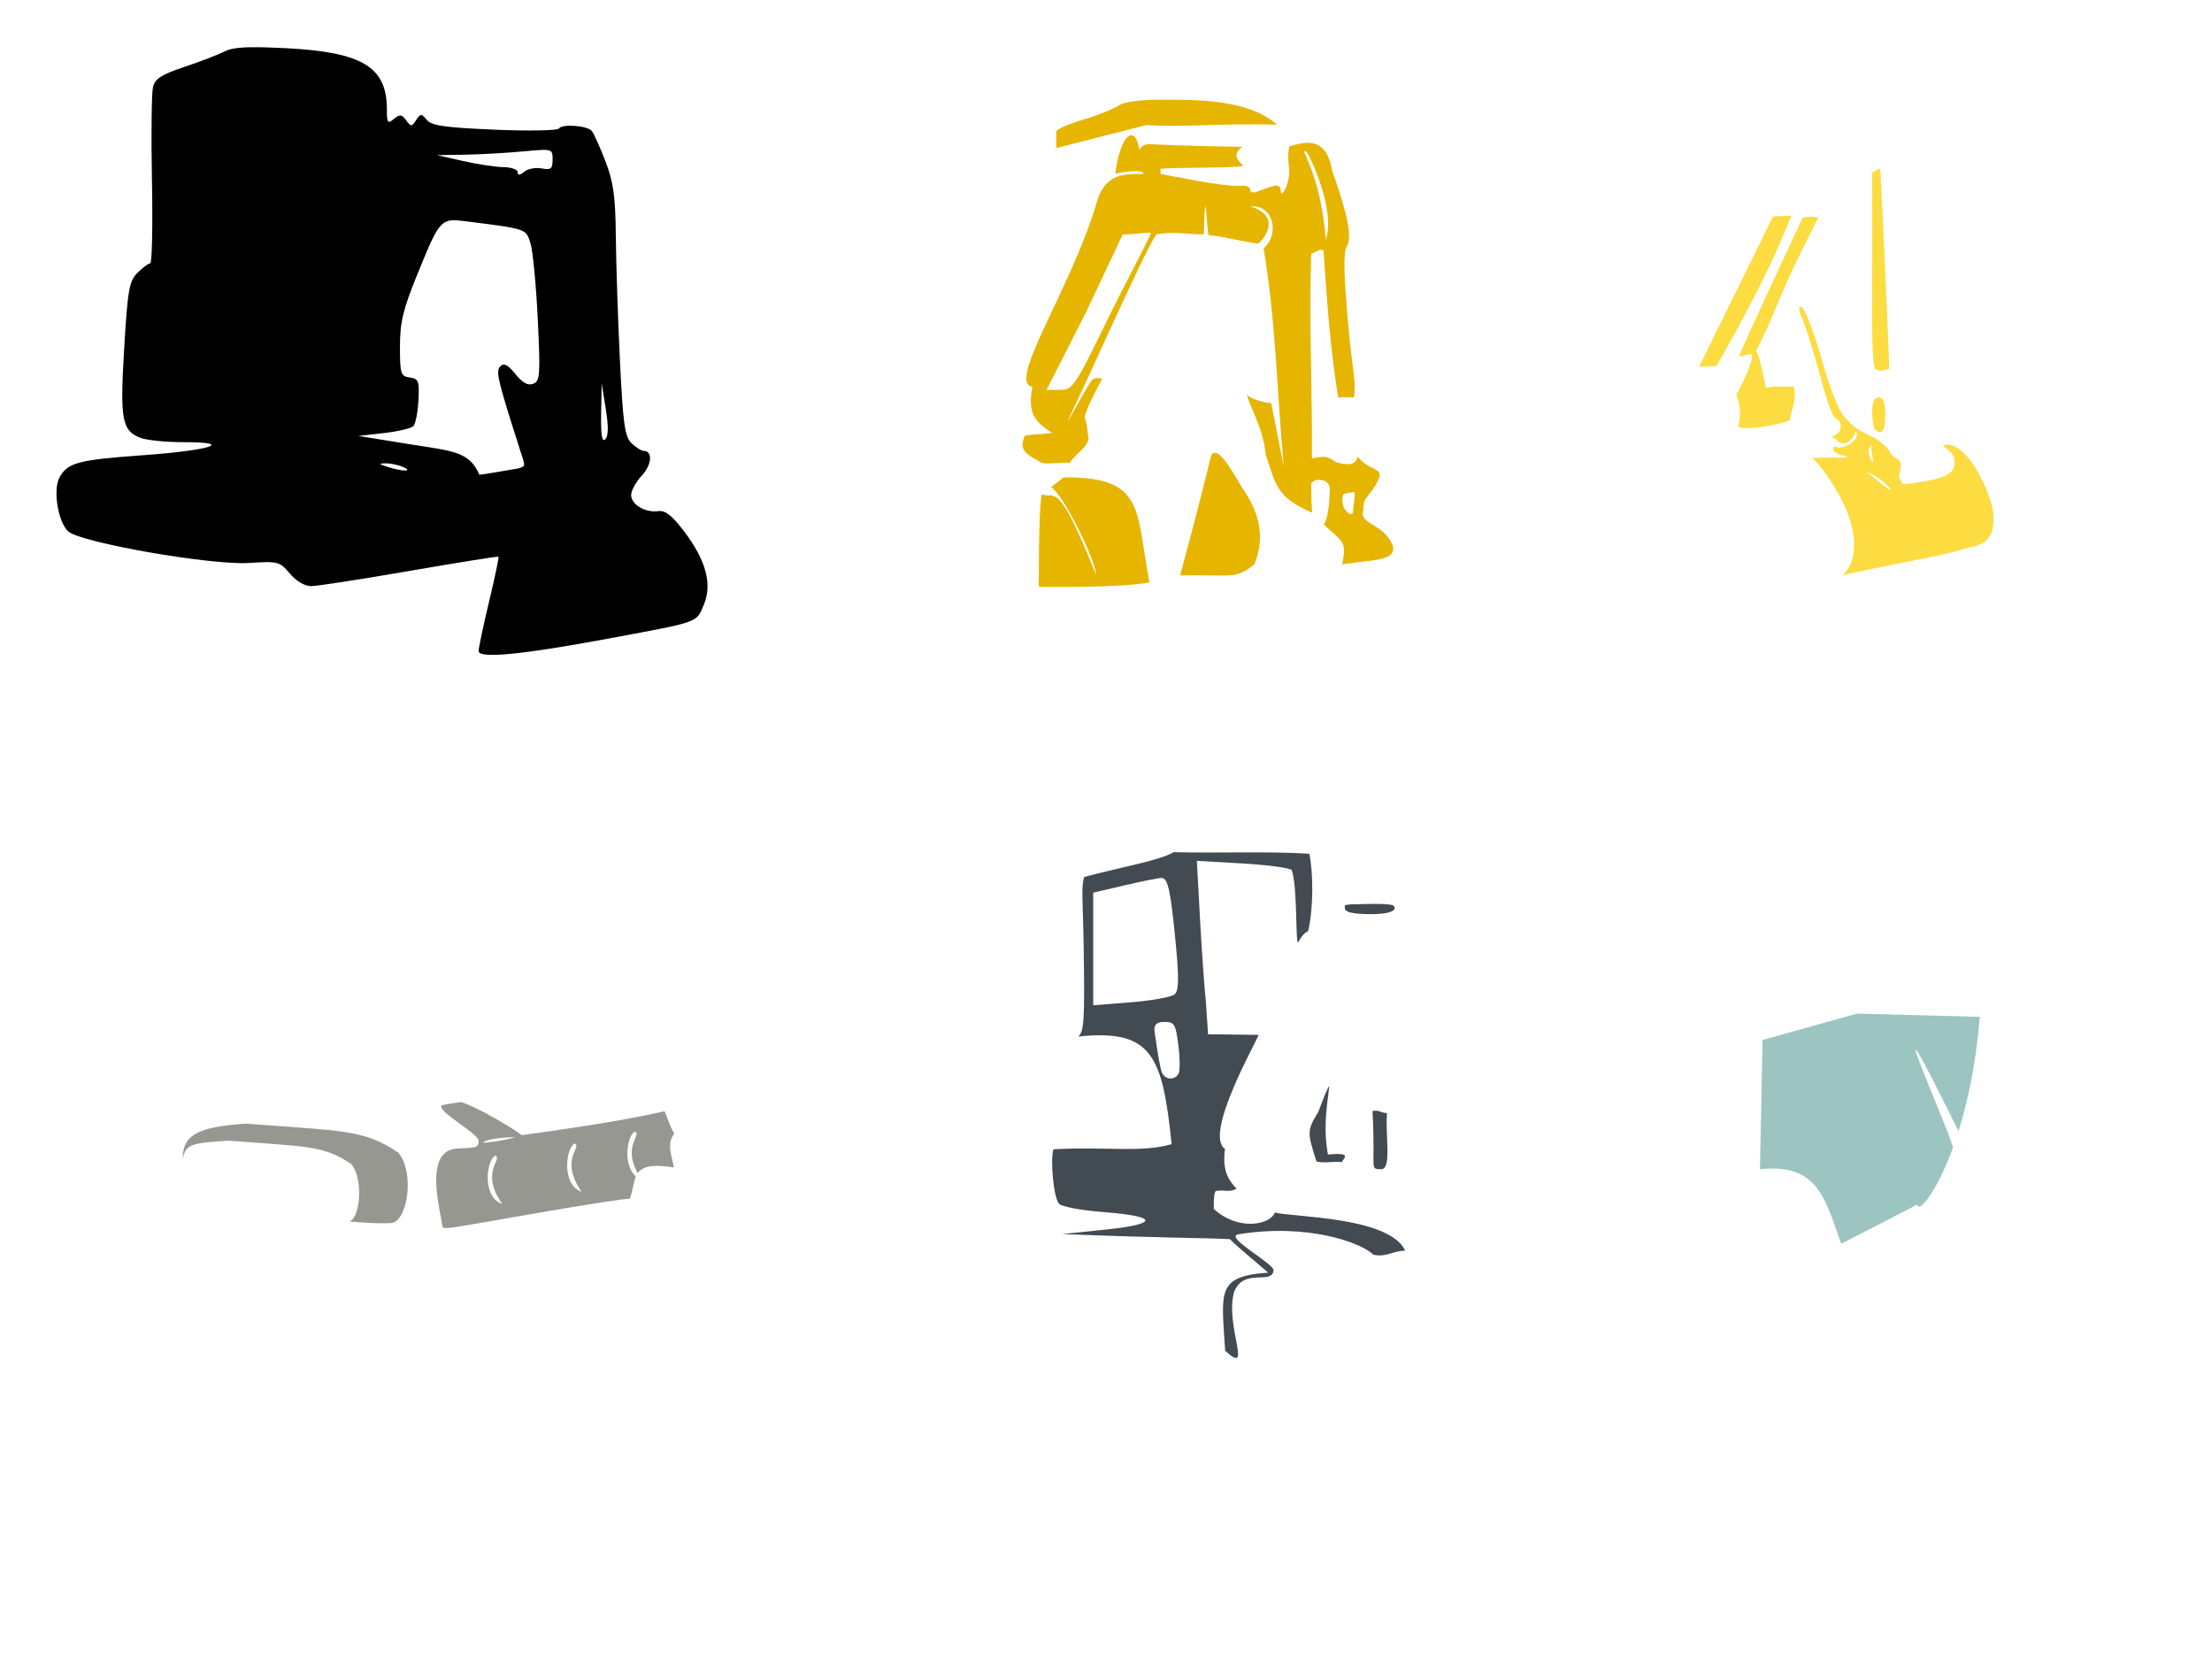
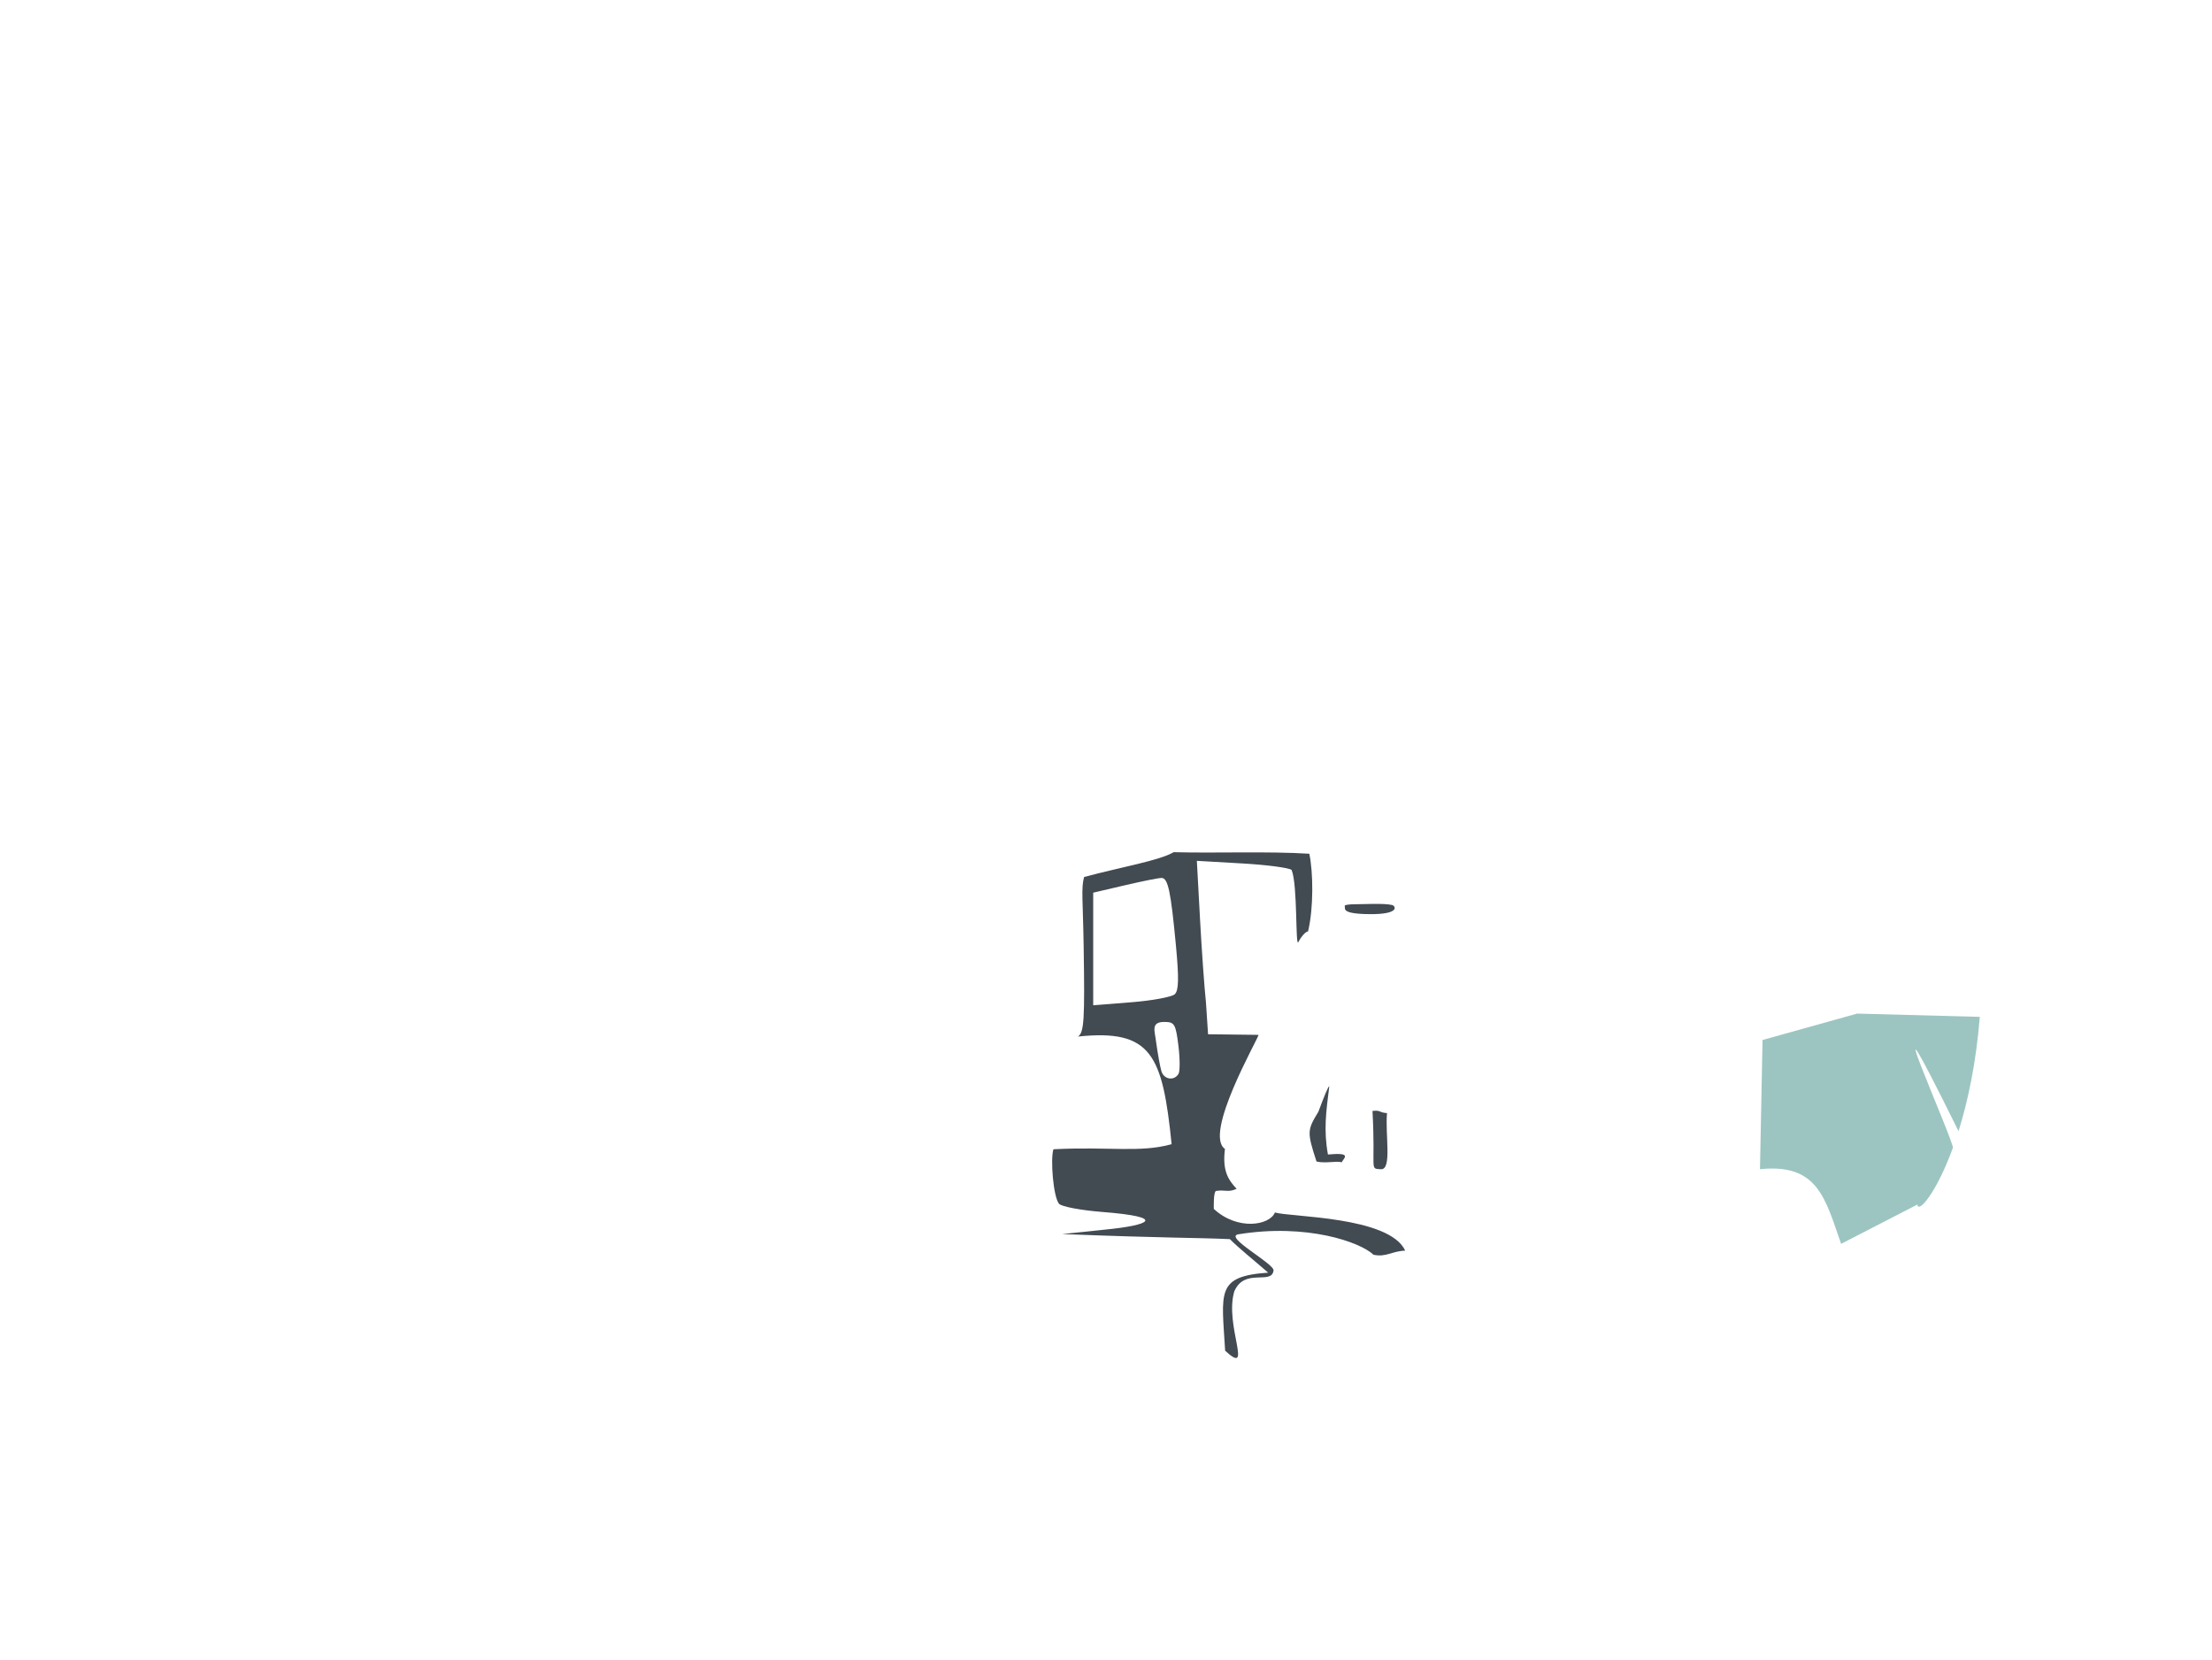
<svg xmlns="http://www.w3.org/2000/svg" xmlns:ns1="http://sodipodi.sourceforge.net/DTD/sodipodi-0.dtd" xmlns:ns2="http://www.inkscape.org/namespaces/inkscape" id="svg2845" ns1:version="0.32" ns2:version="0.47 r22583" width="957" height="718" version="1.0" ns1:docname="Backhoe.svg" ns2:output_extension="org.inkscape.output.svg.inkscape">
  <defs id="defs2848">
    <ns2:perspective ns1:type="inkscape:persp3d" ns2:vp_x="0 : 526.18109 : 1" ns2:vp_y="0 : 1000 : 0" ns2:vp_z="744.09448 : 526.18109 : 1" ns2:persp3d-origin="372.04724 : 350.78739 : 1" id="perspective2852" />
    <ns2:perspective id="perspective2822" ns2:persp3d-origin="0.5 : 0.33333333 : 1" ns2:vp_z="1 : 0.5 : 1" ns2:vp_y="0 : 1000 : 0" ns2:vp_x="0 : 0.5 : 1" ns1:type="inkscape:persp3d" />
    <ns2:perspective id="perspective3006" ns2:persp3d-origin="0.5 : 0.33333333 : 1" ns2:vp_z="1 : 0.5 : 1" ns2:vp_y="0 : 1000 : 0" ns2:vp_x="0 : 0.5 : 1" ns1:type="inkscape:persp3d" />
    <ns2:perspective id="perspective3100" ns2:persp3d-origin="0.5 : 0.33333333 : 1" ns2:vp_z="1 : 0.5 : 1" ns2:vp_y="0 : 1000 : 0" ns2:vp_x="0 : 0.5 : 1" ns1:type="inkscape:persp3d" />
    <ns2:perspective id="perspective3148" ns2:persp3d-origin="0.5 : 0.33333333 : 1" ns2:vp_z="1 : 0.5 : 1" ns2:vp_y="0 : 1000 : 0" ns2:vp_x="0 : 0.5 : 1" ns1:type="inkscape:persp3d" />
    <ns2:perspective id="perspective3148-0" ns2:persp3d-origin="0.5 : 0.33333333 : 1" ns2:vp_z="1 : 0.5 : 1" ns2:vp_y="0 : 1000 : 0" ns2:vp_x="0 : 0.5 : 1" ns1:type="inkscape:persp3d" />
    <ns2:perspective id="perspective3148-4" ns2:persp3d-origin="0.5 : 0.33333333 : 1" ns2:vp_z="1 : 0.5 : 1" ns2:vp_y="0 : 1000 : 0" ns2:vp_x="0 : 0.5 : 1" ns1:type="inkscape:persp3d" />
  </defs>
  <ns1:namedview ns2:window-height="747" ns2:window-width="1280" ns2:pageshadow="2" ns2:pageopacity="0.0" guidetolerance="10.0" gridtolerance="10.0" objecttolerance="10.0" borderopacity="1.0" bordercolor="#666666" pagecolor="#ffffff" id="base" showgrid="false" ns2:zoom="0.17061281" ns2:cx="1615.292" ns2:cy="-673.57014" ns2:window-x="-4" ns2:window-y="-4" ns2:current-layer="svg2845" ns2:window-maximized="1" />
-   <path style="fill:#000000" d="m 109.2,20.426 c -6.273,0.063 -9.752,0.638 -12.017,1.813 -2.665,1.383 -10.465,4.388 -17.337,6.675 -9.928,3.304 -12.739,5.099 -13.648,8.722 -0.629,2.507 -0.831,20.688 -0.458,40.411 0.373,19.723 0.033,35.869 -0.746,35.869 -0.78,0 -3.245,1.827 -5.481,4.062 -3.616,3.616 -4.254,7.193 -5.779,32.489 -1.877,31.134 -1.009,35.884 7.112,38.972 2.675,1.017 10.923,1.845 18.329,1.845 22.854,0 12.01,3.552 -17.22,5.64 -28.246,2.019 -32.786,3.236 -36.253,9.714 -2.862,5.347 -0.585,19.27 3.807,23.244 5.384,4.872 61.827,14.723 78.263,13.659 12.526,-0.811 13.239,-0.628 17.625,4.585 2.746,3.264 6.412,5.438 9.191,5.438 2.544,0 21.727,-2.968 42.629,-6.589 20.902,-3.621 38.212,-6.379 38.46,-6.131 0.248,0.248 -1.584,8.941 -4.062,19.321 -2.479,10.379 -4.523,20.018 -4.553,21.421 -0.074,3.493 18.564,1.686 57.503,-5.577 38.396,-7.162 36.641,-6.523 39.953,-14.448 3.717,-8.895 0.929,-19.198 -8.615,-31.774 -5.17,-6.813 -8.096,-9.094 -11.089,-8.669 -5.615,0.798 -11.761,-2.845 -11.761,-6.973 0,-1.888 2.092,-5.696 4.649,-8.455 4.348,-4.692 4.761,-10.631 0.736,-10.631 -0.97,0 -3.315,-1.489 -5.203,-3.305 -2.914,-2.804 -3.672,-8.143 -5.011,-35.378 -0.868,-17.645 -1.671,-41.846 -1.791,-53.782 -0.179,-17.798 -0.997,-23.746 -4.574,-33.033 -2.399,-6.228 -5.067,-12.081 -5.918,-13.008 -2.084,-2.271 -12.876,-3.002 -14.139,-0.96 -0.554,0.897 -13.065,1.122 -27.808,0.501 -21.534,-0.907 -27.305,-1.739 -29.343,-4.212 -2.343,-2.842 -2.697,-2.84 -4.617,0.075 -1.921,2.916 -2.245,2.925 -4.329,0.075 -1.903,-2.603 -2.739,-2.69 -5.299,-0.565 -2.692,2.234 -3.028,1.764 -3.028,-4.19 0,-18.297 -10.591,-24.728 -43.524,-26.422 -6.119,-0.315 -10.887,-0.464 -14.65,-0.427 z m 125.711,44.42 c 4.137,-0.066 4.169,0.949 4.169,4.18 0,4.03 -0.694,4.598 -4.724,3.828 -2.601,-0.497 -5.998,0.152 -7.549,1.439 -1.953,1.621 -2.826,1.68 -2.826,0.213 0,-1.165 -2.758,-2.151 -6.131,-2.197 -3.373,-0.045 -11.227,-1.228 -17.455,-2.634 l -11.324,-2.559 12.273,-0.203 c 6.747,-0.114 17.998,-0.756 25.004,-1.418 3.955,-0.374 6.682,-0.62 8.562,-0.65 z m -38.662,30.442 c 1.399,-0.016 3.031,0.166 5.022,0.416 26.675,3.342 26.233,3.197 28.224,9.479 1.028,3.242 2.445,17.977 3.156,32.745 1.178,24.458 1.002,26.961 -1.983,28.106 -2.279,0.875 -4.611,-0.402 -7.666,-4.201 -3.236,-4.023 -4.961,-4.911 -6.536,-3.369 -2.099,2.053 -1.263,5.611 8.498,36.125 2.329,7.282 2.63,6.96 -0.618,8.04 -4.696,0.789 -11.861,2.075 -16.932,2.783 -4.387,-10.279 -11.855,-10.284 -30.132,-13.232 l -22.178,-3.583 10.993,-1.248 c 6.047,-0.69 11.776,-2.03 12.72,-2.975 0.945,-0.945 1.933,-5.937 2.207,-11.089 0.45,-8.456 0.09,-9.425 -3.743,-9.97 -3.925,-0.558 -4.244,-1.568 -4.244,-13.371 0,-10.537 1.309,-15.995 7.517,-31.252 7.904,-19.425 9.632,-23.334 15.695,-23.404 z m 64.05,70.522 1.781,11.1 c 1.223,7.613 1.155,11.736 -0.224,13.115 -1.423,1.423 -1.942,-1.817 -1.781,-11.1 l 0.224,-13.115 z m -93.532,34.621 c 2.076,-0.03 5.473,0.675 7.549,1.567 4.809,2.066 -0.158,2.066 -6.611,0 -3.793,-1.215 -3.972,-1.523 -0.938,-1.567 z" id="path2848" />
  <path style="color:#000000;fill:#9cc5c1;fill-opacity:1;fill-rule:nonzero;stroke:none;stroke-width:1;marker:none;visibility:visible;display:inline;overflow:visible;enable-background:accumulate" d="m 762.543,449.907 40.932,-11.418 53.062,1.418 c -1.605,20.035 -5.171,36.582 -9.202,49.443 -40.8,-82.434 -1.623,4.975 -2.451,7.241 -7.271,19.915 -15.054,28.435 -15.346,24.507 l -32.998,16.999 c -6.888,-19.576 -10.033,-34.896 -35.105,-32.289 l 1.107,-55.901 z" id="rect3134" ns1:nodetypes="ccccccccc" />
-   <path id="path2842" style="fill:#e6b500;fill-opacity:1" d="m 525.641,195.866 c -0.688,-0.006 -1.274,0.43 -1.717,1.471 -4.25,17.373 -7.097,28.216 -13.36,51.585 22.62,-0.48 23.907,1.93 32.179,-4.873 4.383,-11.066 2.757,-21.301 -5.203,-32.862 -1.62,-2.205 -8.186,-15.289 -11.899,-15.322 z m 60.215,16.997 c 0.688,0.023 -0.386,6.38 -0.386,7.594 0,3.315 -2.38,1.931 -3.998,-0.687 -0.597,-0.966 -1.158,-5.408 -0.103,-6.06 1.51,-0.475 4.257,-0.855 4.487,-0.847 z m -87.871,-112.108 c -3.103,7.072 -11.797,23.097 -17.551,34.867 -15.599,32.101 -16.206,33.003 -21.858,33.033 l -5.811,0.032 16.815,-33.022 16.113,-34.156 c 8.528,-0.459 11.186,-1.032 12.292,-0.753 z m 67.339,-34.964 c 1.135,1.135 12.684,25.002 8.275,37.983 -2.212,-30.346 -12.694,-41.075 -8.275,-37.983 z m -76.007,-7.302 c -2.605,0.257 -5.641,6.789 -6.771,16.591 0.821,-0.215 12.149,-2.317 12.166,0.128 -6.103,0.404 -15.648,-1.504 -19.832,11.078 -10.831,37.834 -39.63,79.354 -28.213,81.014 -1.926,10.488 0.029,14.724 8.594,19.96 -4.801,0.69 -7.497,0.466 -11.857,1.194 -2.718,6.276 0.039,7.624 7.112,11.675 1.854,1.062 12.711,-0.707 12.07,0.331 2.366,-3.881 8.111,-6.881 8.413,-11.057 -0.792,-2.658 -0.311,-5.07 -1.738,-8.861 0.992,-4.892 5.918,-13.198 7.56,-16.783 -0.631,0.076 -2.795,-0.902 -4.474,0.688 -2.134,2.727 -9.818,17.518 -10.354,17.384 7.297,-14.467 31.746,-70.223 38.211,-80.437 8.657,-1.458 13.476,0.087 20.608,-0.031 0.751,-27.108 1.266,0.082 2.136,0.367 6.662,0.607 13.043,2.47 21.165,3.671 0.956,0.141 11.973,-11.51 -3.105,-16.069 9.978,-0.946 12.776,12.048 5.68,18.096 5.34,31.698 5.801,62.898 8.701,94.347 l -5.424,-27.428 c -2.469,0 -9.289,-1.699 -10.586,-3.775 1.943,6.987 6.96,14.051 8.221,26.123 4.414,13.148 4.634,18.443 20.11,25.1 -0.281,-1.437 -0.469,-10.372 -0.469,-12.324 0.721,-3.01 8.989,-2.737 8.053,2.984 0,2.939 -0.697,12.754 -2.619,14.333 7.185,7.316 10.419,6.42 8.001,17.376 13.112,-2.129 22.934,-1.354 22.018,-7.592 -3.555,-10.499 -15.232,-9.347 -12.806,-16.122 0,-4.405 0.444,-3.773 3.775,-8.359 7.654,-11.259 0.254,-6.574 -6.404,-14.57 -0.457,5.516 -9.168,2.517 -9.793,2.106 -4.157,-3.055 -5.667,-1.847 -9.883,-1.37 0.208,-29.249 -1.279,-59.156 -0.332,-88.324 0.016,-0.006 2.673,-1.772 4.265,-1.855 0.531,-0.028 0.94,0.135 1.098,0.608 1.535,22.745 3.093,43.576 6.334,63.304 2.734,-0.338 4.95,-0.047 6.76,0.011 1.262,-6.653 -0.554,-10.393 -2.42,-31.625 -1.985,-22.58 -2.133,-31.35 -0.576,-33.843 2.339,-3.745 0.36,-13.95 -6.227,-32.201 -2.158,-11.457 -6.702,-14.809 -18.649,-11.036 -1.159,4.625 -0.034,8.409 -0.053,11.324 -0.032,4.845 -3.669,12.182 -3.721,7.506 -0.017,-1.555 -1.336,-2.193 -3.327,-1.621 -1.816,0.522 -4.794,1.555 -6.611,2.303 -2.014,0.829 -3.305,0.518 -3.305,-0.8 0,-1.188 -1.908,-1.919 -4.244,-1.621 -2.335,0.298 -11.038,-0.725 -19.342,-2.282 l -15.098,-2.836 -0.139,-2.271 c 9.86,-0.734 31.719,-0.129 35.933,-1.29 -5.417,-4.718 -2.124,-6.946 -0.352,-8.189 -25,-0.308 -38.107,-1.069 -40.006,-1.152 -4.833,-0.209 -4.264,4.1 -4.851,1.311 -0.787,-3.739 -2.037,-5.327 -3.401,-5.193 l 0,0 0,6.8e-5 0,3.4e-5 z M 461.75,206.539 c -0.535,0 -1.077,0.004 -1.631,0.011 l -5.374,4.201 c 5.492,3.277 19.545,32.402 19.448,37.905 -16.525,-41.429 -17.609,-32.895 -23.532,-34.707 -1.432,7.814 -1.205,39.942 -1.205,39.942 0,0 36.213,0.546 47.843,-1.973 -5.924,-30.835 -1.865,-45.338 -35.549,-45.38 l 0,3e-5 0,7e-5 z m 39.762,-163.402 c -8.216,0.065 -14.988,0.833 -17.476,2.463 -2.504,1.641 -9.327,4.371 -15.162,6.067 -5.835,1.696 -11.149,3.953 -11.803,5.011 -0.306,0.495 0.066,0.991 -0.096,7.378 l 39.046,-9.969 c 15.02,1.097 32.487,-0.835 56.447,-0.16 -12.387,-11.004 -34.368,-10.742 -49.293,-10.79 -0.56,-0.003 -1.116,-0.004 -1.663,0 z" />
  <path id="path2838" style="fill:#424a52;fill-opacity:1" d="m 593.798,480.602 c 1.41,25.998 -1.496,24.91 3.642,25.215 4.879,0.289 1.794,-14.824 2.634,-24.266 -3.815,-0.339 -2.634,-1.373 -6.276,-0.949 z m -18.686,-10.673 c -0.529,0 -2.354,4.697 -4.717,11.015 -4.8,7.93 -5.027,8.622 -0.824,21.542 3.775,0.938 8.902,-0.396 10.842,0.364 1.58,-2.418 4.071,-4.264 -5.896,-3.407 -1.884,-10.418 -0.85,-18.246 0.595,-29.514 z m -71.357,-27.825 c 4.39,0 4.896,0.866 6.067,10.236 0.703,5.63 0.722,11.145 0.032,12.262 -1.946,3.149 -6.341,2.398 -7.411,-1.269 -0.53,-1.816 -1.533,-7.342 -2.228,-12.273 -0.481,-4.803 -2.638,-8.978 3.54,-8.957 l 8e-5,0 z m -1.216,-62.301 c 2.796,0.031 4.001,5.717 6.216,29.269 1.337,14.216 1.21,19.409 -0.501,21.037 -1.249,1.189 -9.695,2.755 -18.777,3.476 l -16.516,1.301 0,-24.353 0,-24.353 13.68,-3.199 c 7.525,-1.76 14.683,-3.191 15.898,-3.177 z m 5.26,-11.147 c -6.296,3.68 -22.921,6.478 -38.785,10.744 -1.325,5.005 -0.502,9.78 -0.18,30.024 0.507,31.863 0.179,37.107 -2.41,38.993 31.799,-3.314 36.529,7.923 40.465,46.571 -13.732,3.8 -26.556,0.968 -51.13,2.187 -1.389,4.383 -0.042,20.606 2.402,23.577 1.008,1.225 9.427,2.825 18.702,3.551 28.256,2.21 20.927,5.733 1.034,7.659 -2.604,0.349 -10.403,1.054 -18.375,1.908 46.863,1.814 56.995,1.497 72.565,2.187 3.776,3.809 9.762,8.577 16.585,14.503 -22.749,1.575 -20.119,8.314 -18.624,33.773 12.458,11.459 -0.404,-10.935 3.956,-25.675 4.468,-10.38 16.128,-2.603 16.985,-9.021 0.395,-2.955 -21.949,-14.704 -15.13,-15.685 29.69,-4.807 52.787,3.472 58.361,8.857 5.492,1.192 7.912,-1.572 13.728,-1.777 -6.914,-14.898 -49.769,-14.466 -56.362,-16.506 -2.232,5.575 -16.125,7.99 -26.453,-1.547 0,-1.496 -0.127,-7.105 0.91,-7.747 4.011,-0.701 5.228,0.805 8.961,-0.949 -3.621,-3.874 -6.239,-7.798 -5.043,-17.248 -9.365,-6.385 14.14,-47.257 14.547,-49.343 l -21.853,-0.268 -0.914,-13.817 c -0.677,-6.228 -1.837,-22.547 -2.58,-36.263 l -1.354,-24.94 19.566,1.12 c 10.762,0.615 20.407,1.892 21.432,2.836 2.661,6.403 1.576,33.834 2.915,31.181 1.331,-2.527 3.218,-4.596 4.19,-4.596 2.449,-10.135 2.247,-25.69 0.55,-33.612 -17.652,-1.124 -41.018,-0.178 -58.662,-0.676 z m 78.681,22.528 c -2.995,0.006 -5.063,0.291 -4.702,0.874 0.493,0.798 -2.18,3.283 10.695,3.408 13.49,0.131 11.325,-3.615 9.768,-3.959 -3.724,-0.822 -11.91,-0.331 -15.76,-0.323 z" />
-   <path id="path3054" style="fill:#fcdc41" d="m 807.443,204.397 c 6.33,1.095 16.791,13.245 5.886,4.382 -2.494,-2.135 -4.363,-3.556 -5.886,-4.382 z m 1.941,-11.814 c 0.072,2.457 2.453,11.723 -0.597,4.83 -0.587,-1.53 -0.307,-3.573 0.597,-4.83 z m 3.433,-20.675 c -1.95,0 -2.836,1.958 -2.836,6.291 0,3.46 0.566,6.857 1.258,7.549 2.917,2.917 4.404,0.792 4.404,-6.291 0,-5.452 -0.781,-7.549 -2.826,-7.549 z m -33.822,-39.291 c -0.111,0 -0.219,0.048 -0.309,0.139 -0.577,0.577 -0.215,2.614 0.8,4.532 1.015,1.917 4.126,11.55 6.909,21.41 2.783,9.86 5.438,20.713 7.794,22.231 3.669,2.365 2.391,6.711 -1.226,7.72 -1.142,0.318 0.66,0.699 1.813,1.834 3.916,3.855 7.89,-1.75 7.89,-3.988 2.735,2.168 -2.969,7.724 -7.858,7.069 -0.996,-0.615 -1.813,-0.281 -1.813,0.746 0,1.027 1.919,2.237 4.254,2.687 3.13,0.603 2.659,0.888 -1.781,1.077 -3.882,-0.566 -6.765,0.305 -11.292,-0.085 16.799,18.632 23.369,41.24 12.976,50.892 15.921,-3.887 43.526,-8.344 53.856,-11.771 9.486,-1.706 12.323,-5.691 11.238,-15.802 -0.815,-7.595 -11.386,-31.821 -21.613,-28.64 -0.699,0.217 4.345,2.524 4.798,5.608 0.915,6.237 -2.05,8.267 -15.162,10.396 -4.408,0.716 -3.545,0.429 -7.08,0.725 l -1.738,-3.284 c 2.85,-9.491 -1.704,-6.064 -3.945,-10.822 -0.014,-0.924 -2.98,-3.594 -6.6,-5.939 -7.236,-3.382 -8.855,-4.063 -13.787,-10.108 -1.883,-2.475 -5.353,-11.294 -7.72,-19.598 -4.789,-16.804 -8.737,-27.014 -10.407,-27.03 z m 34.205,-59.518 c -1.374,-0.035 -1.615,1.105 -3.305,1.535 0.512,34.42 -0.849,77.691 1.152,84.479 0.736,2.496 5.479,0.416 6.366,0.416 -0.996,-25.178 -2.786,-65.924 -3.924,-86.399 -0.102,-0.013 -0.196,-0.03 -0.288,-0.032 l 0,6.8e-5 z m -29.75,20.648 c -0.894,0.014 -2.023,0.12 -3.54,0.416 -4.611,9.837 -27.392,58.587 -27.392,59.838 0,0.559 3.366,-0.656 5.022,-0.928 2.483,1.08 -5.291,16.106 -6.331,17.458 1.817,5.49 2.144,8.72 0.712,14.16 4.021,1.591 17.826,-0.951 22.377,-2.825 0.331,-3.262 3.012,-7.967 1.905,-14.586 -3.053,0 -11.305,-0.317 -11.86,0.581 -0.511,0.826 -2.48,-13.168 -4.62,-16.092 2.317,-3.985 6.537,-13.28 9.983,-21.877 5.098,-12.715 15.083,-31.945 17.007,-35.837 -0.931,-0.087 -1.773,-0.332 -3.263,-0.309 z m -8.263,-0.437 -8.125,0.352 -31.956,65.02 7.57,-0.384 c 26.067,-45.936 28.145,-56.112 32.51,-64.988 z" />
-   <path id="path3130" style="fill:#969791" d="m 199.533,476.762 c -3.732,0.392 -8.562,1.429 -8.562,1.429 -1.833,2.749 16.267,12.265 16.122,15.397 -0.125,3.723 -2.408,2.619 -9.959,3.359 -13.712,1.344 -6.787,26.185 -5.609,34.056 2.301,0.416 -2.976,1.458 40.155,-6.099 21.99,-3.853 40.317,-6.662 40.731,-6.248 1.444,-3.458 1.524,-7.019 2.698,-9.724 -5.927,-5.125 -3.67,-18.089 -0.384,-19.385 3.131,1.488 -5.475,5.98 1.162,17.977 1.914,-2.71 5.884,-4.041 15.663,-2.495 -0.863,-4.978 -3.329,-10.122 0.203,-14.661 -1.943,-2.916 -2.817,-6.558 -4.212,-9.628 -2.364,0.532 -4.784,1.044 -7.24,1.546 -17.631,3.6 -37.315,6.432 -54.55,8.797 -6.183,-4.553 -20.204,-12.487 -26.219,-14.32 z m 22.519,15.215 c 0.296,0 0.571,0.005 0.832,0.011 -5.039,1.448 -9.432,1.972 -13.84,2.442 0.619,-1.55 8.575,-2.431 13.008,-2.452 z m 26.614,2.719 c 3.374,1.604 -6.891,6.686 2.986,20.899 -9.074,-3.232 -6.68,-19.442 -2.986,-20.899 z m -34.355,5.299 c 3.374,1.604 -6.891,6.686 2.986,20.899 -9.074,-3.232 -6.68,-19.442 -2.986,-20.899 z M 106.339,486.078 c -19.373,1.453 -27.618,4.138 -27.232,15.546 0.824,-7.326 5.468,-7.1 19.716,-8.168 33.261,2.633 41.156,1.862 53.174,10.161 5.853,7.176 3.402,25.953 -1.776,24.824 -1.841,-0.336 11.815,1.156 18.664,0.671 7.312,0.085 10.791,-21.482 3.519,-30.399 -14.934,-10.313 -24.736,-9.363 -66.065,-12.635 z" />
</svg>